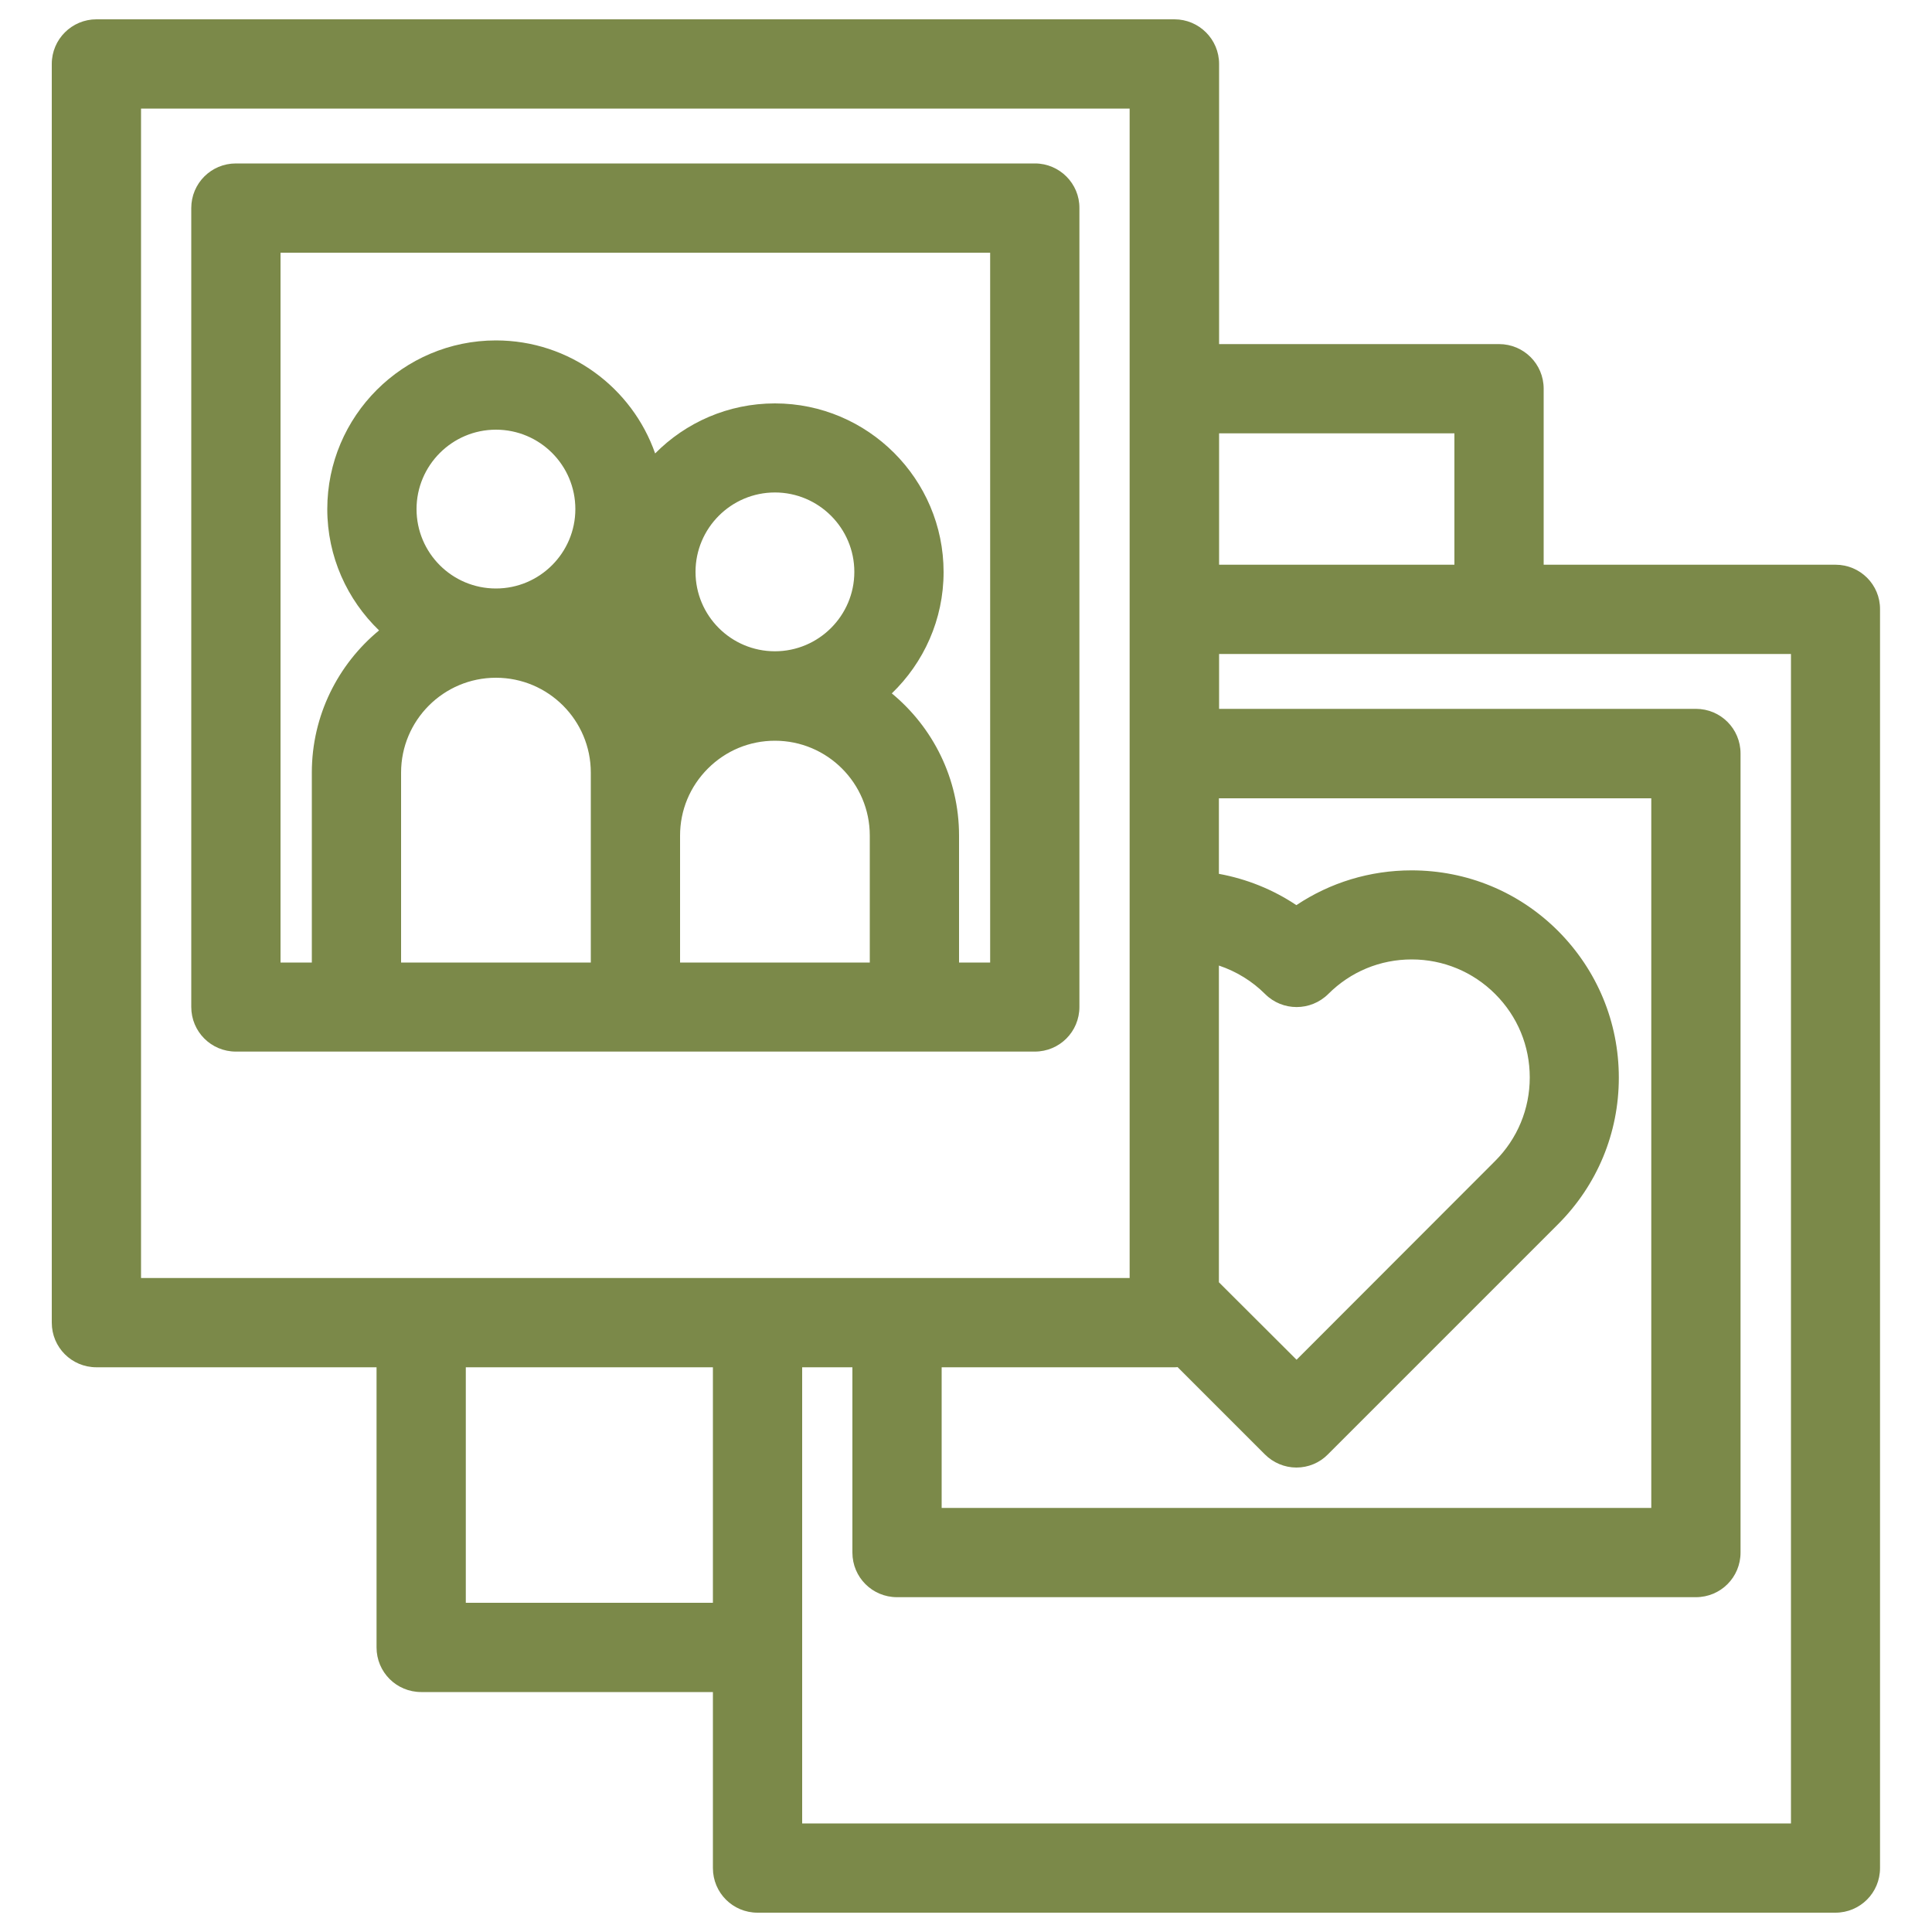
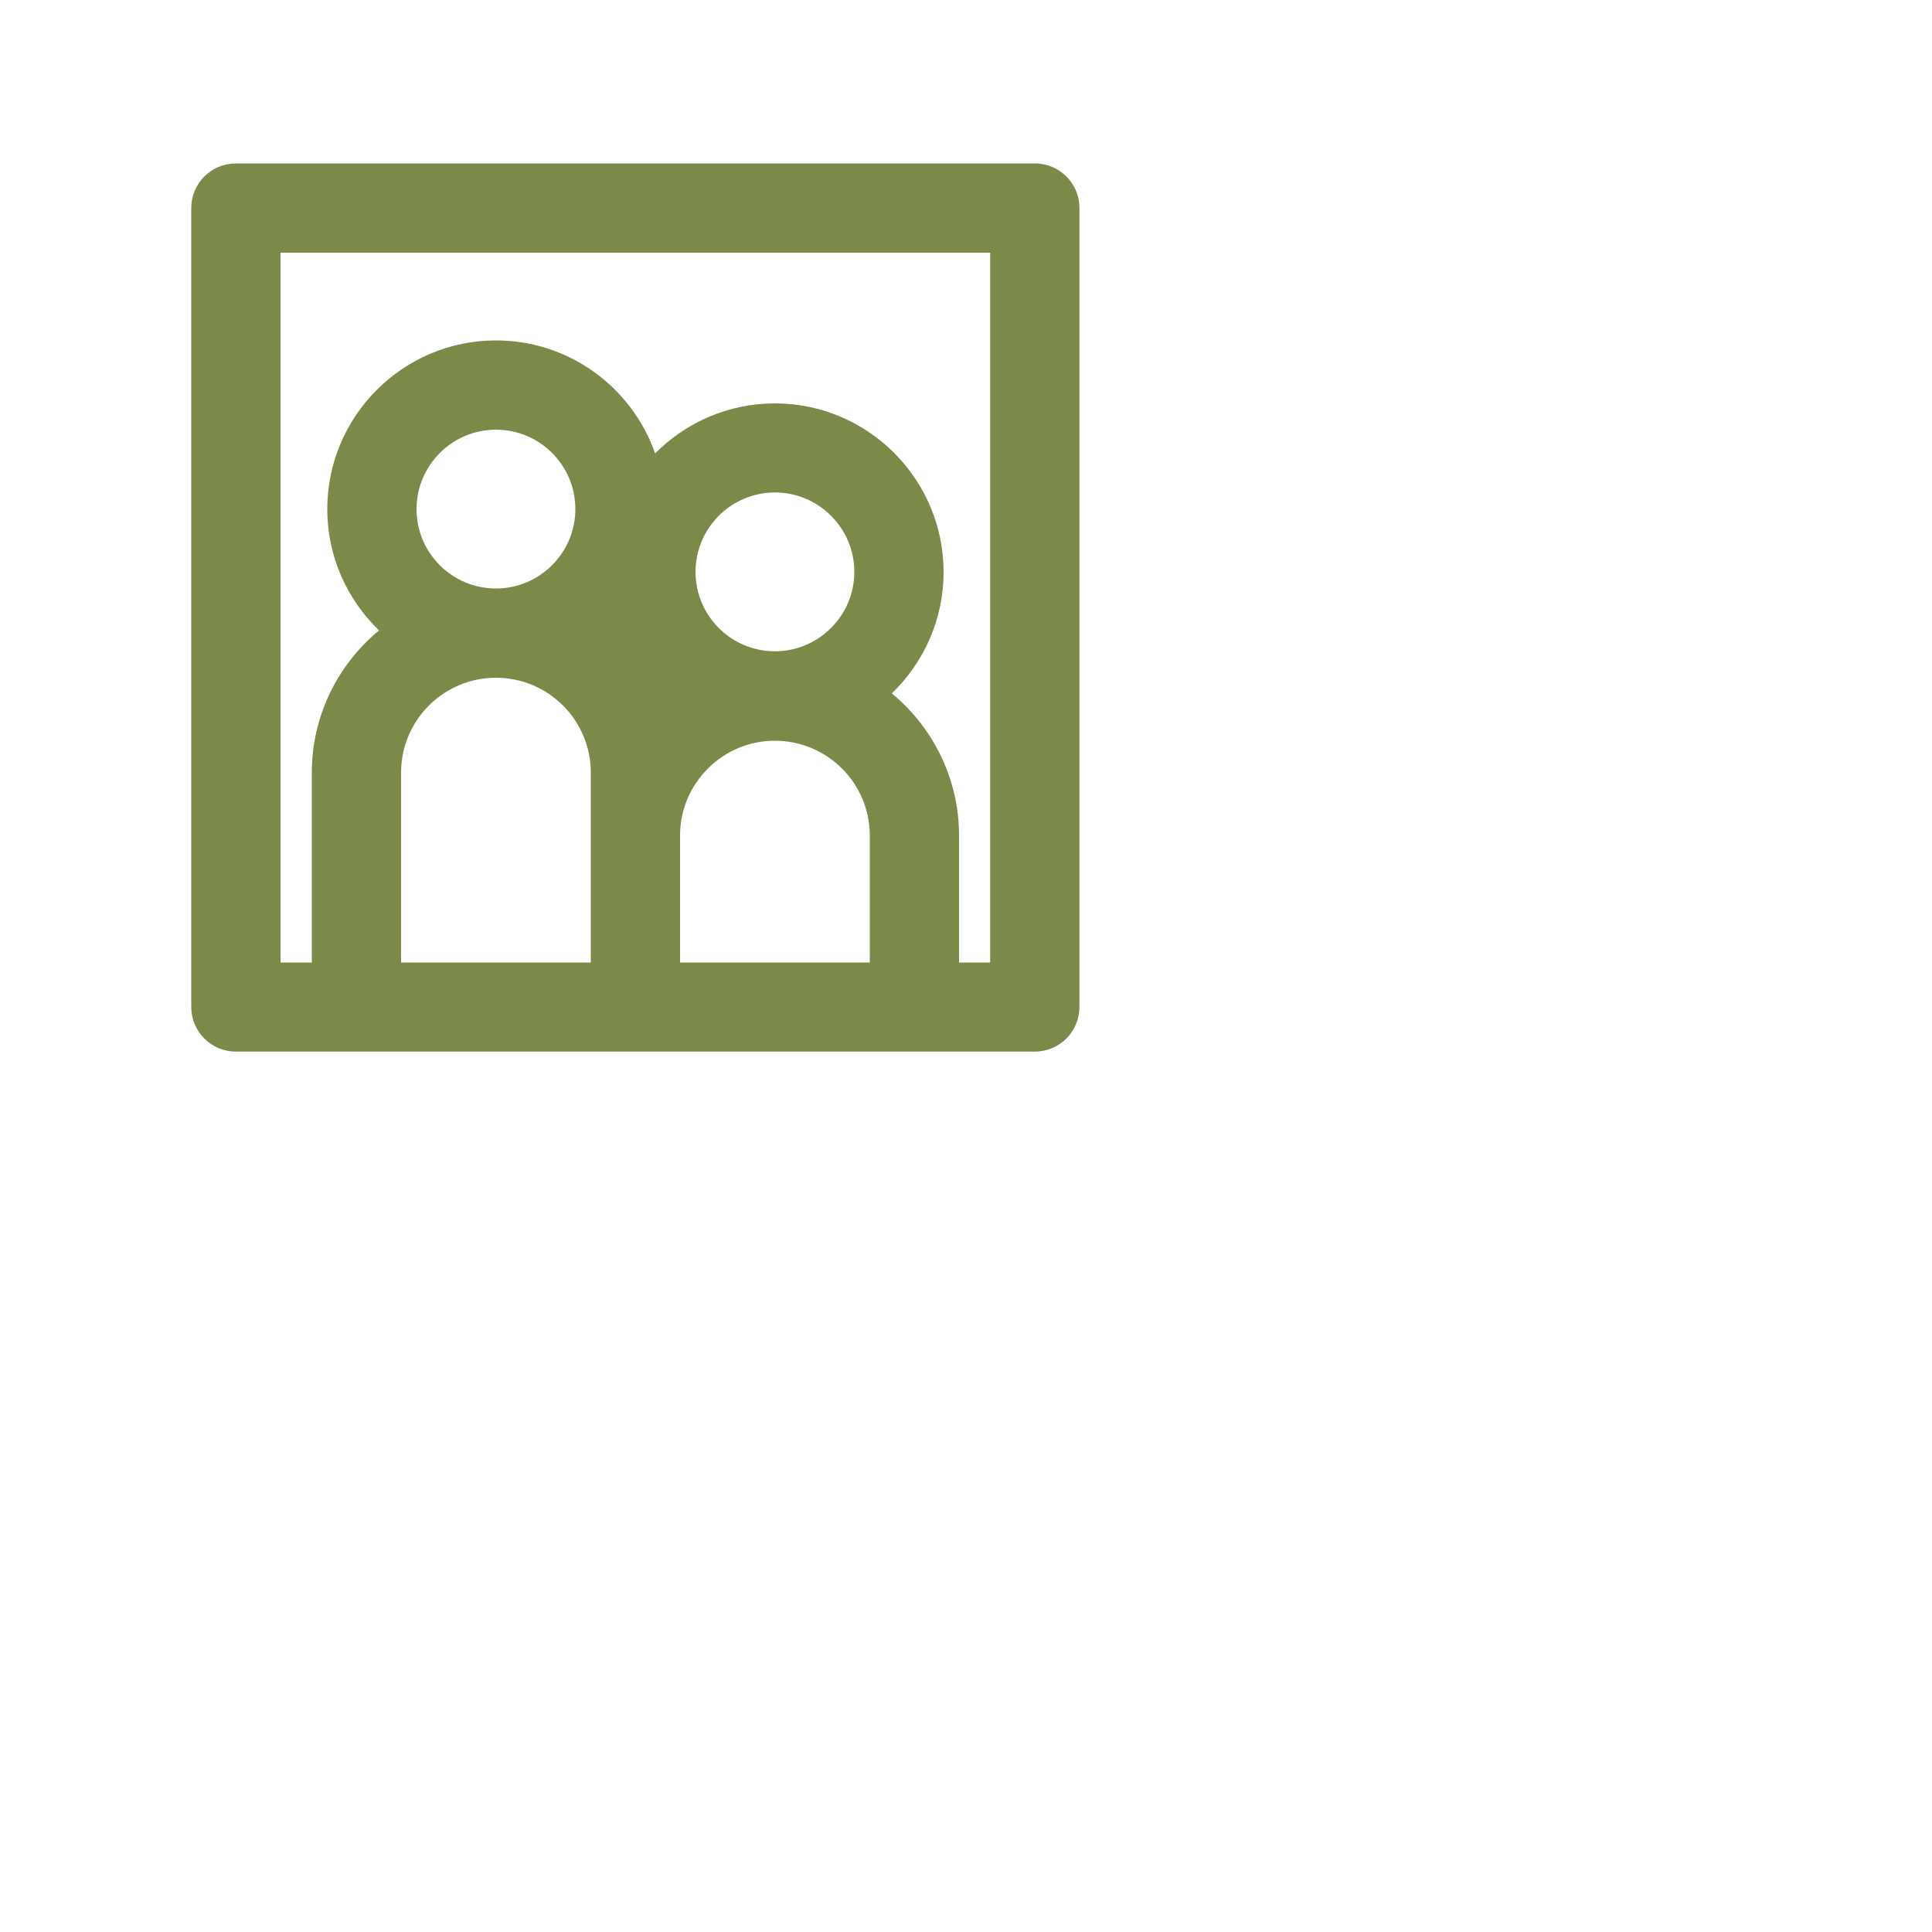
<svg xmlns="http://www.w3.org/2000/svg" version="1.1" id="Layer_1" x="0px" y="0px" viewBox="0 0 100 100" style="enable-background:new 0 0 100 100;" xml:space="preserve">
  <style type="text/css">
	.st0{fill:#7B8949;}
</style>
  <g>
    <path class="st0" d="M53.57,8.46H12.21c-1.28,0-2.31,1.03-2.31,2.31v41.35c0,1.28,1.03,2.31,2.31,2.31h41.35   c1.28,0,2.31-1.03,2.31-2.31V10.77C55.88,9.5,54.84,8.46,53.57,8.46L53.57,8.46z M21.56,26.35c0-2.26,1.84-4.11,4.11-4.11   s4.11,1.84,4.11,4.11c0,2.26-1.84,4.11-4.11,4.11S21.56,28.62,21.56,26.35L21.56,26.35z M45.02,49.82H35.2v-6.57   c0-1.31,0.51-2.54,1.44-3.47c0.93-0.93,2.16-1.44,3.47-1.44c2.71,0,4.91,2.2,4.91,4.91V49.82z M40.11,33.71   c-2.27,0-4.11-1.84-4.11-4.11c0-2.26,1.84-4.11,4.11-4.11c2.26,0,4.11,1.84,4.11,4.11C44.22,31.87,42.37,33.71,40.11,33.71   L40.11,33.71z M25.67,35.08c2.71,0,4.91,2.2,4.91,4.91v9.83h-9.82v-9.83C20.76,37.28,22.96,35.08,25.67,35.08L25.67,35.08z    M51.26,49.82h-1.62v-6.57c0-2.96-1.36-5.61-3.48-7.36c1.65-1.59,2.68-3.82,2.68-6.28c0-4.81-3.92-8.73-8.73-8.73   c-2.42,0-4.62,0.99-6.2,2.59c-1.19-3.4-4.43-5.85-8.24-5.85c-4.81,0-8.73,3.92-8.73,8.73c0,2.46,1.03,4.69,2.68,6.28   c-2.12,1.75-3.48,4.4-3.48,7.36v9.83h-1.62V13.08h36.73V49.82z M51.26,49.82" />
-     <path class="st0" d="M95.01,29.23H79.9v-9.11c0-1.28-1.03-2.31-2.31-2.31H63.1V3.31C63.1,2.03,62.06,1,60.79,1H4.99   C3.72,1,2.68,2.03,2.68,3.31v65.15c0,1.28,1.03,2.31,2.31,2.31h14.5v14.5c0,1.28,1.03,2.31,2.31,2.31h15.1v9.11   c0,1.28,1.03,2.31,2.31,2.31h55.79c1.28,0,2.31-1.03,2.31-2.31V31.54C97.32,30.26,96.28,29.23,95.01,29.23L95.01,29.23z    M75.28,22.43v6.8H63.1v-6.8H75.28z M48.74,70.77h12.04c0.06,0,0.12,0,0.17-0.01l4.52,4.52c0.43,0.43,1.02,0.68,1.63,0.68   c0.61,0,1.2-0.24,1.63-0.68l11.91-11.91c2.03-2.03,3.15-4.72,3.15-7.59c0-2.87-1.12-5.56-3.14-7.59c-2.03-2.03-4.72-3.14-7.59-3.14   c-2.15,0-4.21,0.63-5.96,1.8c-1.21-0.81-2.58-1.36-4.01-1.62v-3.91h22.38v36.73H48.74V70.77z M63.1,49.98   c0.89,0.3,1.71,0.8,2.38,1.47c0.9,0.9,2.36,0.9,3.27,0c1.16-1.16,2.69-1.79,4.32-1.79c1.63,0,3.17,0.64,4.32,1.79   c1.16,1.16,1.79,2.69,1.79,4.32c0,1.63-0.64,3.17-1.79,4.32L67.11,70.38l-4.02-4.01V49.98z M7.3,5.62h51.17v60.53H7.3V5.62z    M24.11,82.95V70.77H36.9v12.19H24.11z M92.7,94.38H41.52V70.77h2.6v9.59c0,1.28,1.03,2.31,2.31,2.31h41.35   c1.28,0,2.31-1.03,2.31-2.31V39c0-1.28-1.03-2.31-2.31-2.31H63.1v-2.84h29.6V94.38z M92.7,94.38" />
  </g>
</svg>